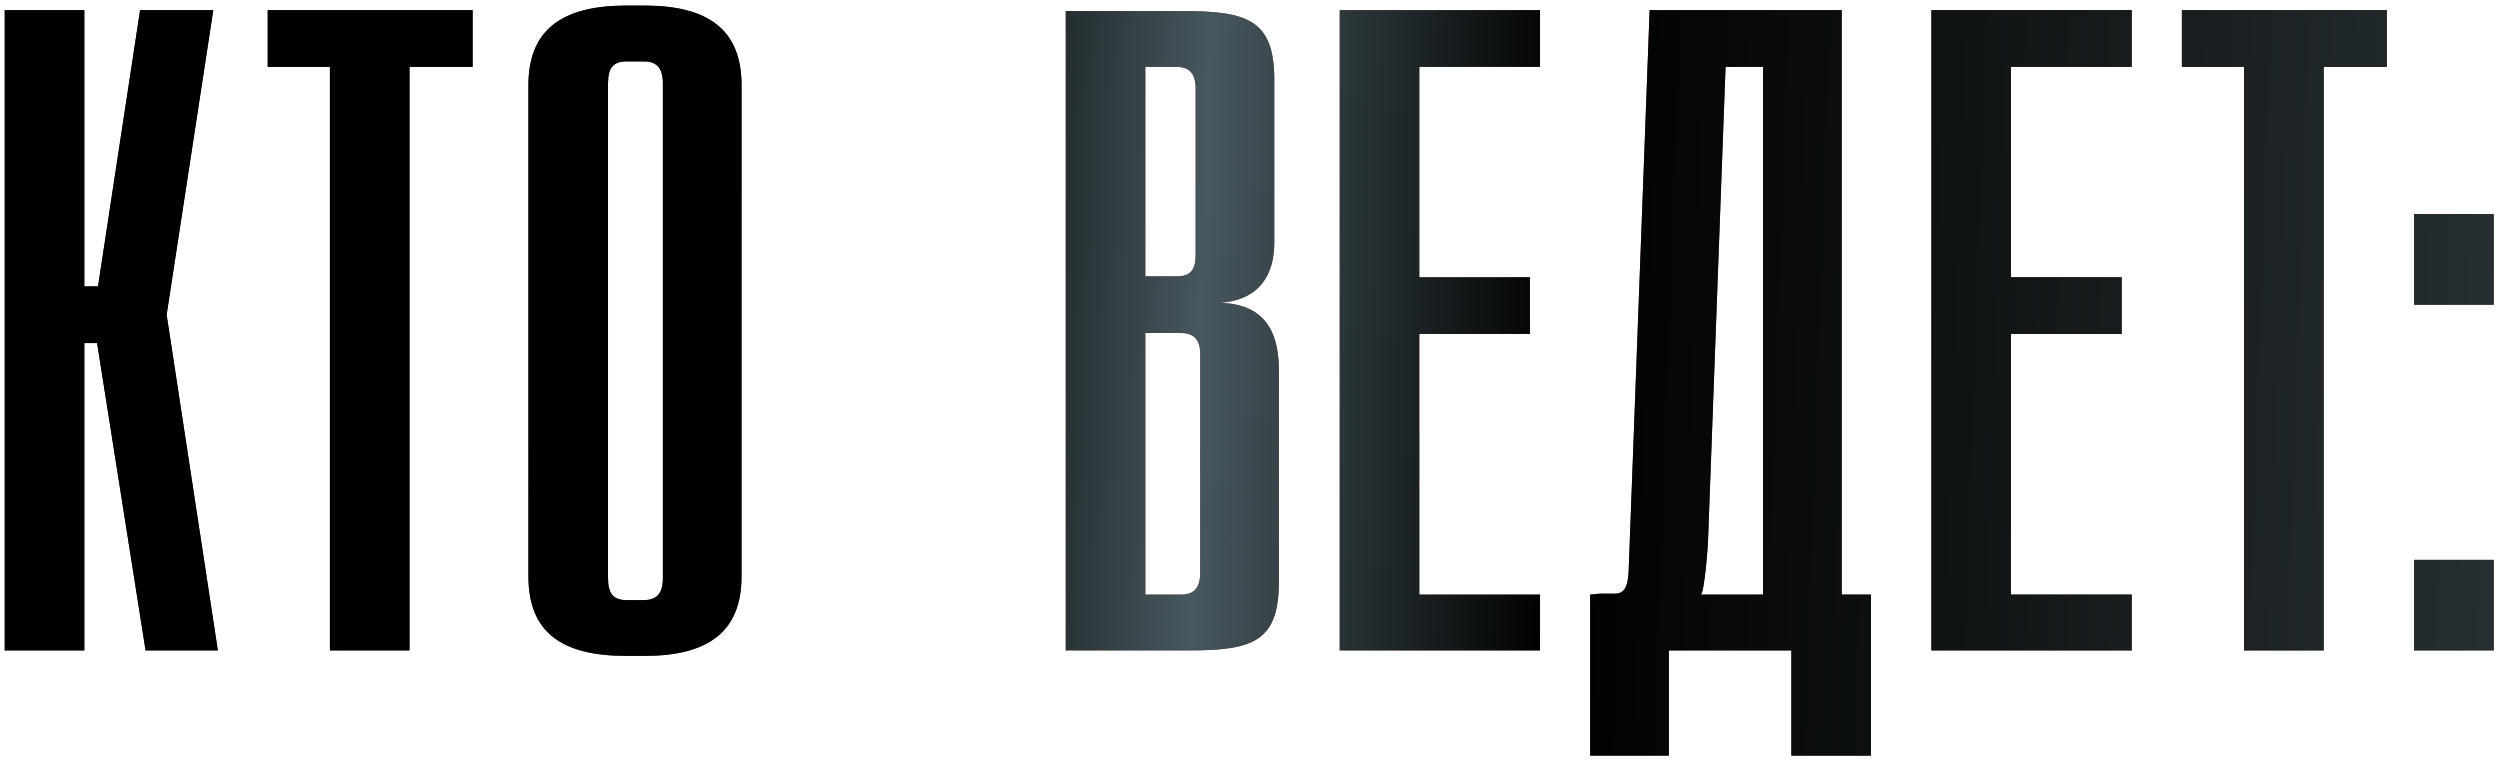
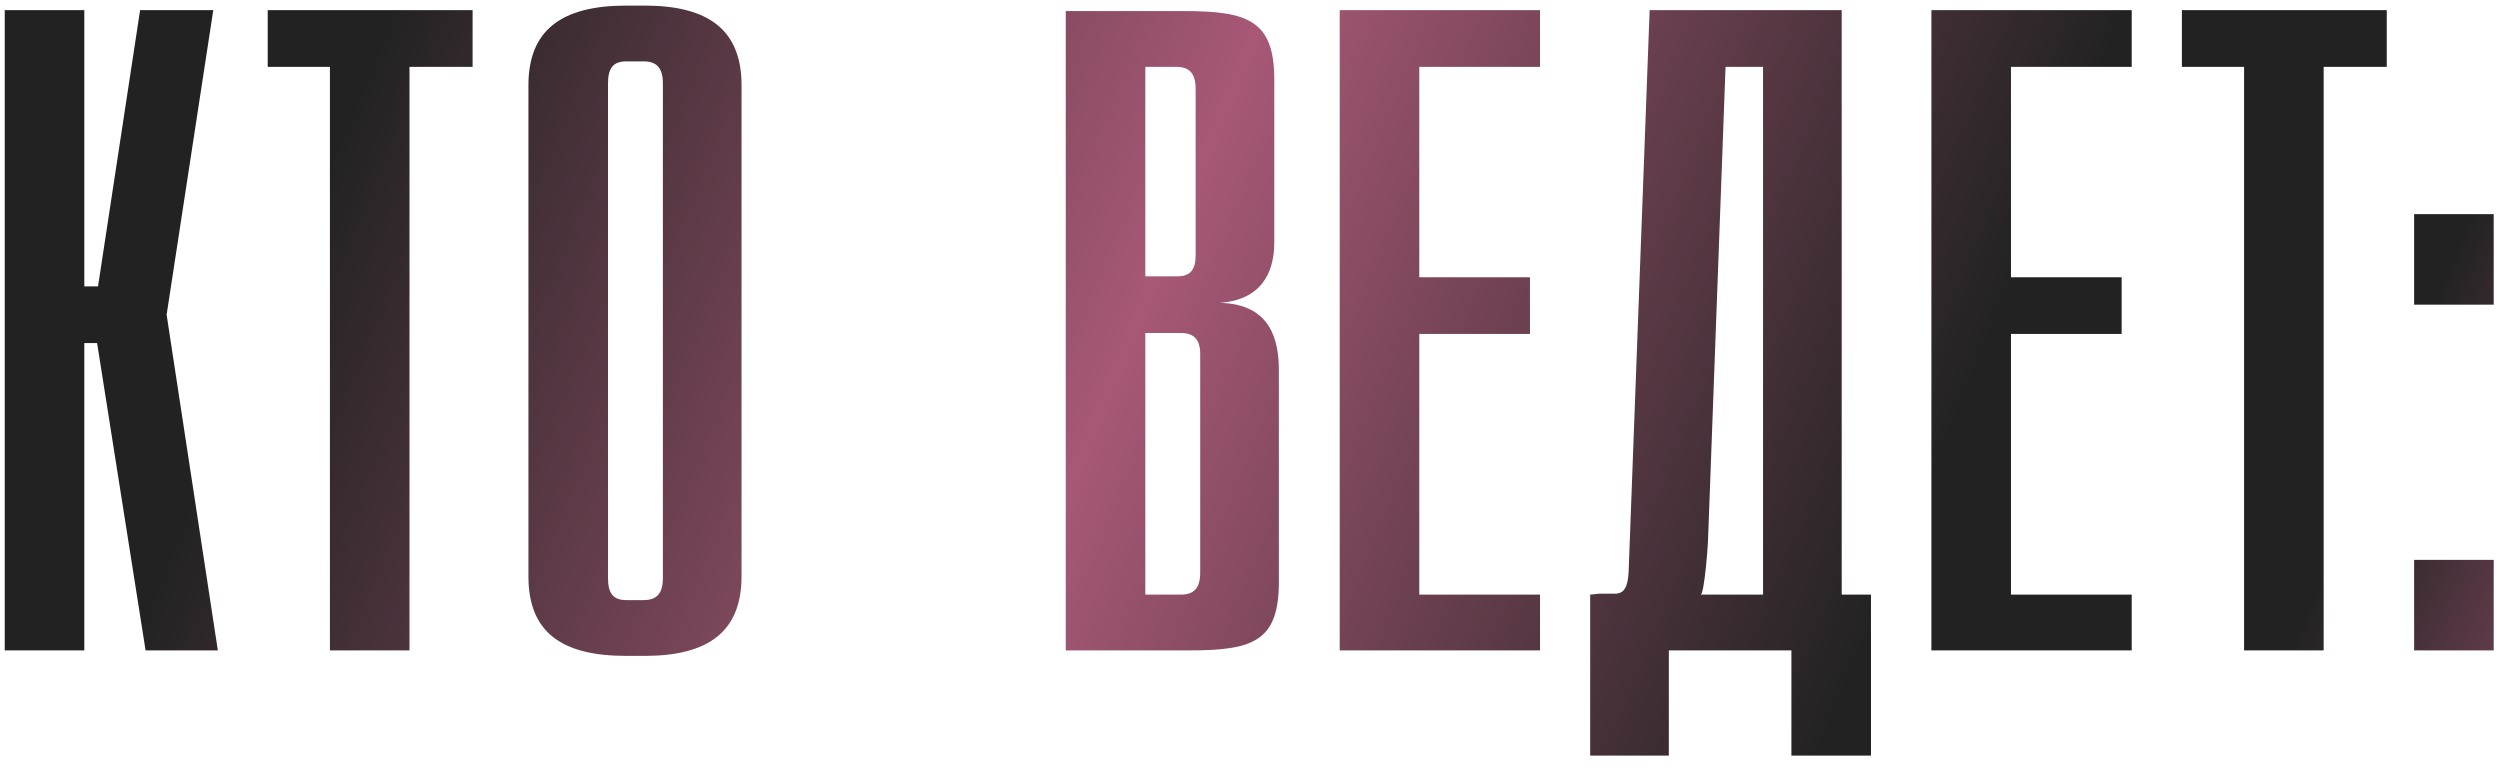
<svg xmlns="http://www.w3.org/2000/svg" width="123" height="38" viewBox="0 0 123 38" fill="none">
  <path d="M8.198 15.485L10.718 32H7.163L4.778 16.88H4.148V32H0.233V0.5H4.148V14.09H4.823L6.893 0.5H10.493L8.198 15.485ZM23.252 3.29H20.147V32H16.232V3.29H13.172V0.5H23.252V3.29ZM30.814 0.275H31.714C34.819 0.275 36.484 1.445 36.484 4.19V28.355C36.484 31.1 34.819 32.27 31.714 32.27H30.814C27.619 32.27 25.999 31.1 25.999 28.355V4.19C25.999 1.49 27.619 0.275 30.814 0.275ZM31.669 3.02H30.814C30.184 3.02 29.914 3.335 29.914 4.1V28.445C29.914 29.21 30.184 29.525 30.814 29.525H31.669C32.299 29.525 32.614 29.21 32.614 28.445V4.1C32.614 3.335 32.299 3.02 31.669 3.02ZM52.435 0.545H58.24C61.39 0.545 62.695 0.995 62.695 3.92V11.93C62.695 13.46 62.02 14.765 59.995 14.9C62.56 14.945 62.92 16.79 62.92 18.23V28.625C62.92 31.55 61.66 32 58.51 32H52.435V0.545ZM56.35 3.29V13.595H57.925C58.555 13.595 58.825 13.28 58.825 12.56V4.37C58.825 3.605 58.51 3.29 57.88 3.29H56.35ZM56.35 16.385V29.255H58.105C58.735 29.255 59.05 28.94 59.05 28.175V17.42C59.05 16.7 58.735 16.385 58.105 16.385H56.35ZM75.769 3.29H69.829V13.64H75.274V16.43H69.829V29.255H75.769V32H65.914V0.5H75.769V3.29ZM90.612 29.255H92.052V37.175H88.137V32H82.107V37.175H78.237V29.255L78.687 29.21H79.452C79.902 29.21 80.082 28.895 80.127 28.175L81.162 0.5H90.612V29.255ZM84.897 3.29L84.042 26.375C84.042 26.78 83.862 29.12 83.682 29.255H86.742V3.29H84.897ZM104.88 3.29H98.94V13.64H104.385V16.43H98.94V29.255H104.88V32H95.025V0.5H104.88V3.29ZM117.429 3.29H114.324V32H110.409V3.29H107.349V0.5H117.429V3.29ZM122.69 14.99H118.775V10.535H122.69V14.99ZM122.69 32H118.775V27.545H122.69V32Z" fill="url(#paint0_linear_220_37404)" />
-   <path d="M8.198 15.485L10.718 32H7.163L4.778 16.88H4.148V32H0.233V0.5H4.148V14.09H4.823L6.893 0.5H10.493L8.198 15.485ZM23.252 3.29H20.147V32H16.232V3.29H13.172V0.5H23.252V3.29ZM30.814 0.275H31.714C34.819 0.275 36.484 1.445 36.484 4.19V28.355C36.484 31.1 34.819 32.27 31.714 32.27H30.814C27.619 32.27 25.999 31.1 25.999 28.355V4.19C25.999 1.49 27.619 0.275 30.814 0.275ZM31.669 3.02H30.814C30.184 3.02 29.914 3.335 29.914 4.1V28.445C29.914 29.21 30.184 29.525 30.814 29.525H31.669C32.299 29.525 32.614 29.21 32.614 28.445V4.1C32.614 3.335 32.299 3.02 31.669 3.02ZM52.435 0.545H58.24C61.39 0.545 62.695 0.995 62.695 3.92V11.93C62.695 13.46 62.02 14.765 59.995 14.9C62.56 14.945 62.92 16.79 62.92 18.23V28.625C62.92 31.55 61.66 32 58.51 32H52.435V0.545ZM56.35 3.29V13.595H57.925C58.555 13.595 58.825 13.28 58.825 12.56V4.37C58.825 3.605 58.51 3.29 57.88 3.29H56.35ZM56.35 16.385V29.255H58.105C58.735 29.255 59.05 28.94 59.05 28.175V17.42C59.05 16.7 58.735 16.385 58.105 16.385H56.35ZM75.769 3.29H69.829V13.64H75.274V16.43H69.829V29.255H75.769V32H65.914V0.5H75.769V3.29ZM90.612 29.255H92.052V37.175H88.137V32H82.107V37.175H78.237V29.255L78.687 29.21H79.452C79.902 29.21 80.082 28.895 80.127 28.175L81.162 0.5H90.612V29.255ZM84.897 3.29L84.042 26.375C84.042 26.78 83.862 29.12 83.682 29.255H86.742V3.29H84.897ZM104.88 3.29H98.94V13.64H104.385V16.43H98.94V29.255H104.88V32H95.025V0.5H104.88V3.29ZM117.429 3.29H114.324V32H110.409V3.29H107.349V0.5H117.429V3.29ZM122.69 14.99H118.775V10.535H122.69V14.99ZM122.69 32H118.775V27.545H122.69V32Z" fill="url(#paint1_linear_220_37404)" />
  <defs>
    <linearGradient id="paint0_linear_220_37404" x1="-1.26" y1="-22.45" x2="127.597" y2="30.674" gradientUnits="userSpaceOnUse">
      <stop stop-color="#A35674" />
      <stop offset="0.075" stop-color="#222222" />
      <stop offset="0.198" stop-color="#222222" />
      <stop offset="0.484" stop-color="#A75876" />
      <stop offset="0.766" stop-color="#222222" />
      <stop offset="0.904" stop-color="#222222" />
      <stop offset="1" stop-color="#794559" />
    </linearGradient>
    <linearGradient id="paint1_linear_220_37404" x1="-2.191" y1="-23.293" x2="127.122" y2="-18.745" gradientUnits="userSpaceOnUse">
      <stop />
      <stop offset="0.369" />
      <stop offset="0.484" stop-color="#46585E" />
      <stop offset="0.619" />
      <stop offset="1" stop-color="#283134" />
    </linearGradient>
  </defs>
</svg>